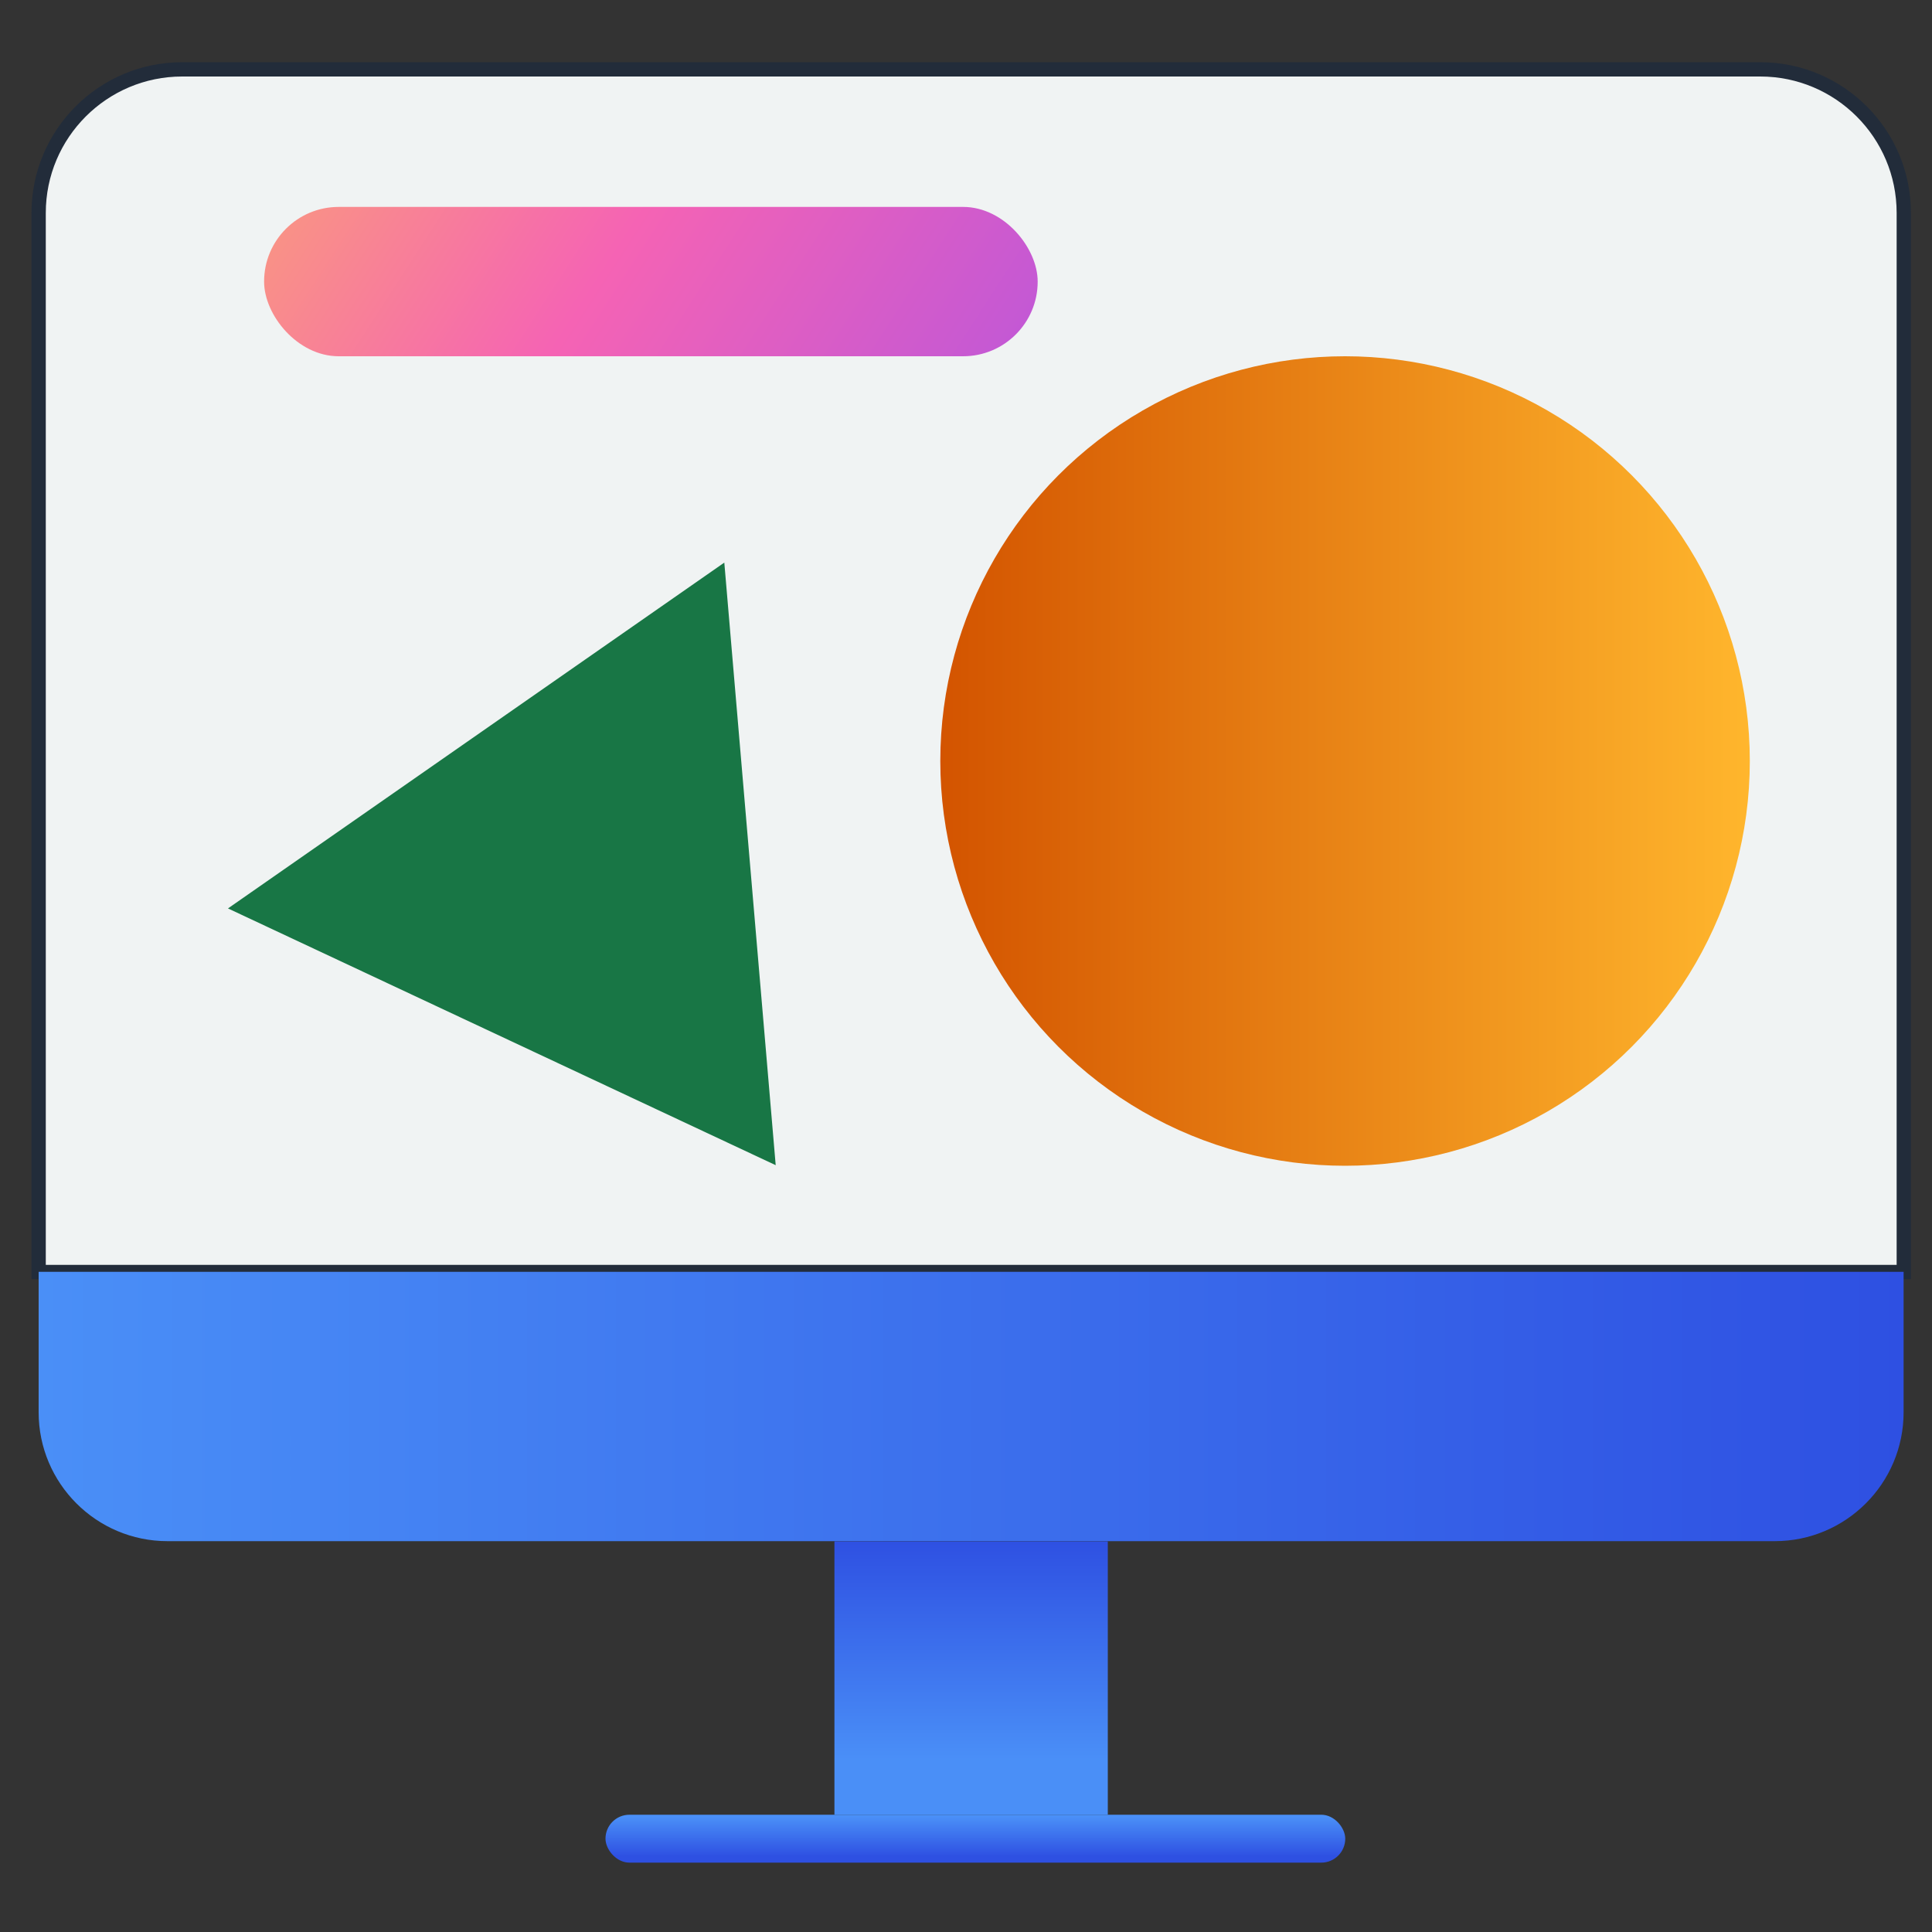
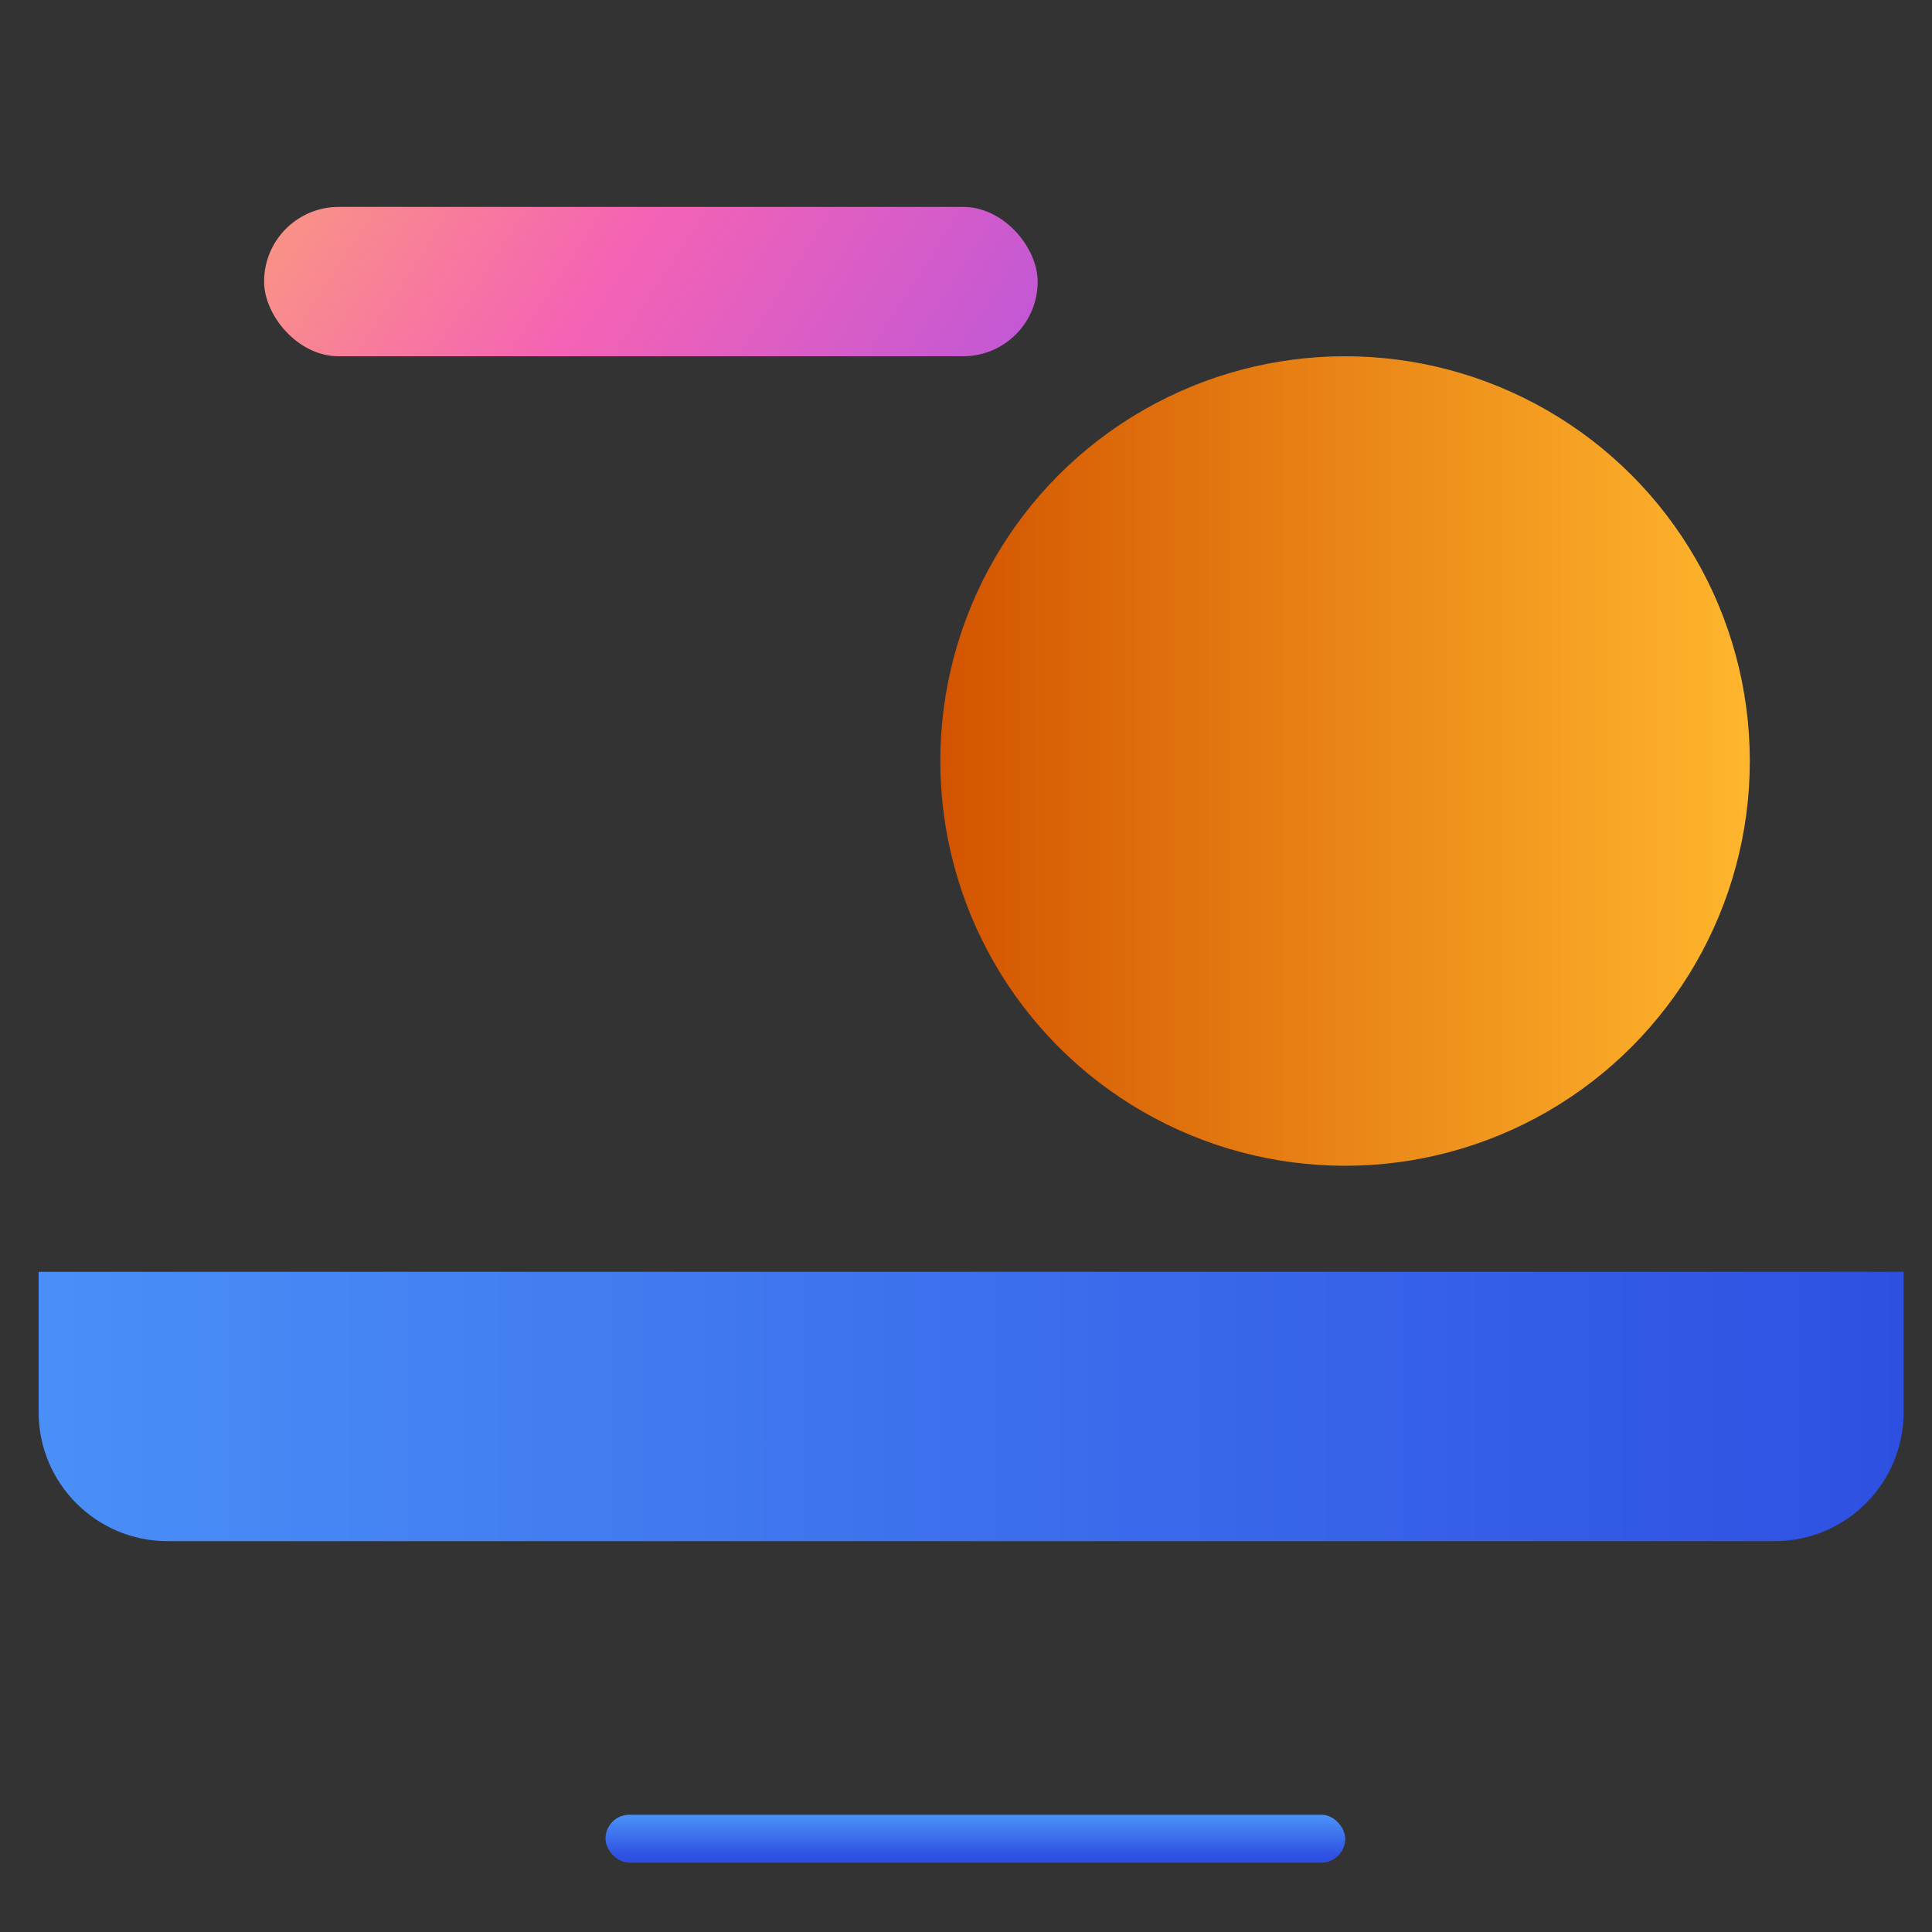
<svg xmlns="http://www.w3.org/2000/svg" xmlns:xlink="http://www.w3.org/1999/xlink" id="Layer_1" data-name="Layer 1" viewBox="0 0 100 100">
  <rect x="0" y="0" width="100" height="100" fill="#333333" stroke="none" />
  <defs>
    <style>
      .cls-1 {
        fill: url(#linear-gradient-2);
      }

      .cls-2 {
        fill: #f0f3f3;
        stroke: #222c3a;
        stroke-miterlimit: 10;
        stroke-width: .74px;
      }

      .cls-3 {
        fill: #187645;
      }

      .cls-4 {
        fill: url(#linear-gradient-5);
      }

      .cls-5 {
        fill: url(#linear-gradient-3);
      }

      .cls-6 {
        fill: url(#linear-gradient);
      }

      .cls-7 {
        fill: url(#linear-gradient-4);
      }
    </style>
    <linearGradient id="linear-gradient" x1="2" y1="72.81" x2="98.53" y2="72.81" gradientUnits="userSpaceOnUse">
      <stop offset="0" stop-color="#4a8ff7" />
      <stop offset="1" stop-color="#2e50e2" />
    </linearGradient>
    <linearGradient id="linear-gradient-2" x1="50.26" y1="91.1" x2="50.26" y2="79.67" xlink:href="#linear-gradient" />
    <linearGradient id="linear-gradient-3" x1="50.48" y1="94.05" x2="50.48" y2="96.09" xlink:href="#linear-gradient" />
    <linearGradient id="linear-gradient-4" x1="48.67" y1="39.39" x2="90.57" y2="39.39" gradientUnits="userSpaceOnUse">
      <stop offset="0" stop-color="#d35400" />
      <stop offset="1" stop-color="#ffb62d" />
    </linearGradient>
    <linearGradient id="linear-gradient-5" x1="2.53" y1="-5.61" x2="88.57" y2="50.12" gradientUnits="userSpaceOnUse">
      <stop offset="0" stop-color="#ffcd4c" />
      <stop offset=".34" stop-color="#f563b4" />
      <stop offset=".68" stop-color="#9e50ed" />
      <stop offset=".99" stop-color="#1aafff" />
    </linearGradient>
  </defs>
-   <path class="cls-2" d="m9.43,3.59h81.68c4.1,0,7.43,3.33,7.43,7.43v54.82H2V11.02c0-4.1,3.33-7.43,7.43-7.43Z" />
-   <path class="cls-6" d="m2,65.83h96.53v7.27c0,3.68-2.99,6.67-6.67,6.67H8.67c-3.68,0-6.67-2.99-6.67-6.67v-7.27h0Z" />
-   <rect class="cls-1" x="43.19" y="79.78" width="14.15" height="14.15" />
+   <path class="cls-6" d="m2,65.83h96.53v7.27c0,3.68-2.99,6.67-6.67,6.67H8.67c-3.68,0-6.67-2.99-6.67-6.67v-7.27h0" />
  <rect class="cls-5" x="31.34" y="93.93" width="38.29" height="2.48" rx="1.24" ry="1.24" />
-   <polygon class="cls-3" points="37.49 29.12 11.8 47.02 40.15 60.31 37.49 29.12" />
  <circle class="cls-7" cx="69.62" cy="39.39" r="20.95" />
  <rect class="cls-4" x="13.67" y="10.71" width="40.04" height="7.73" rx="3.86" ry="3.86" />
</svg>